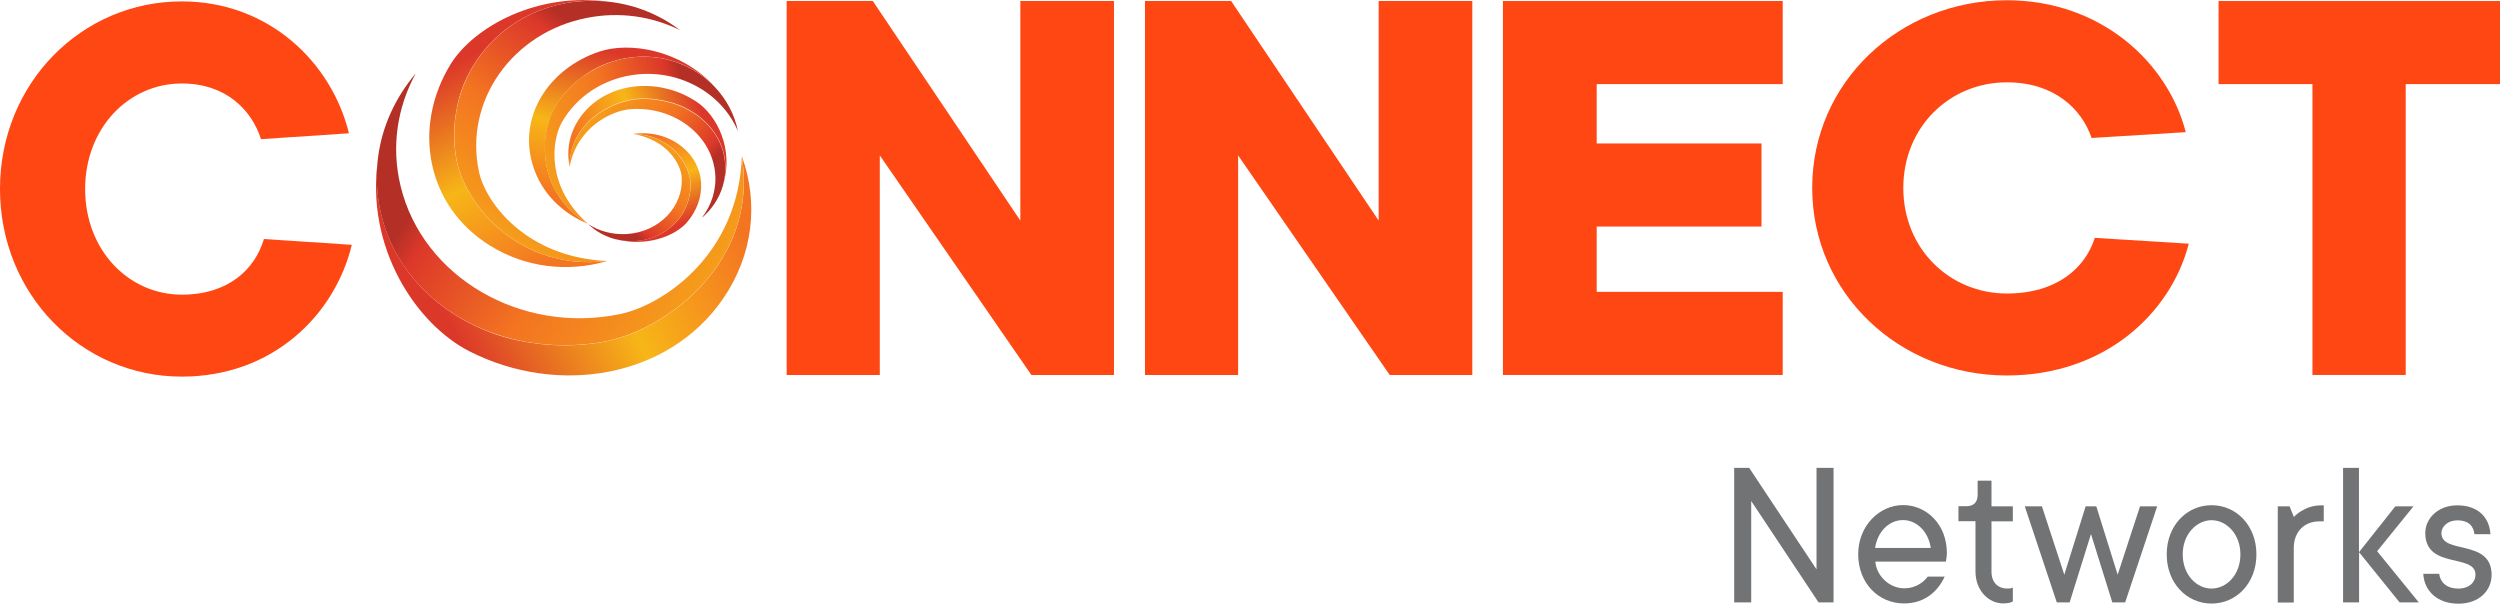
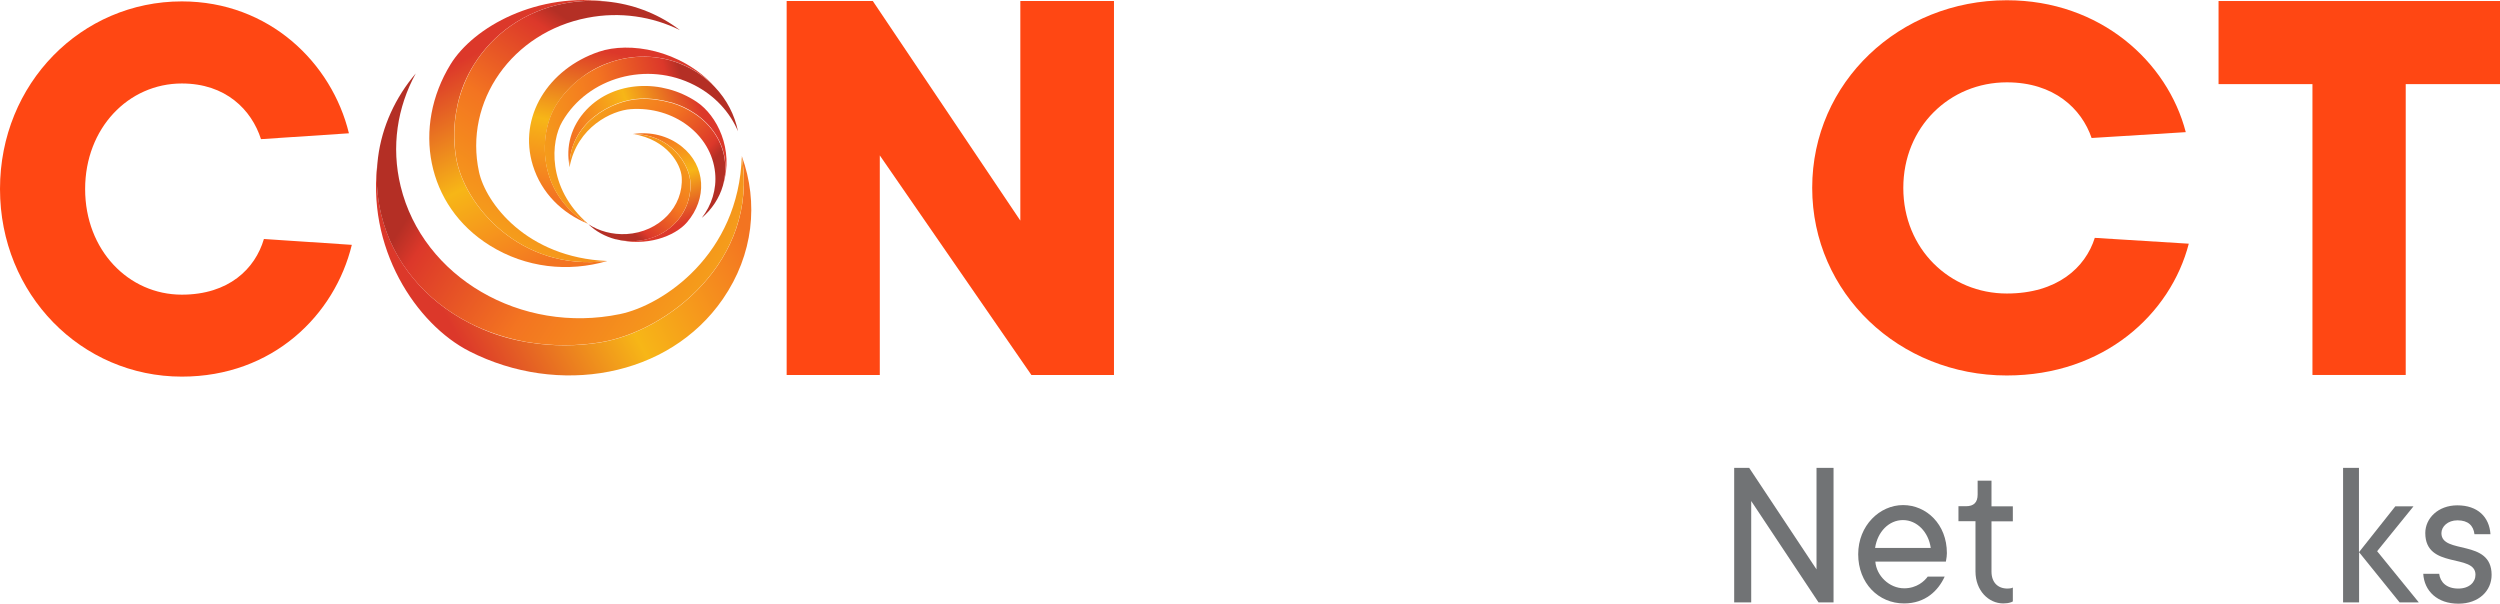
<svg xmlns="http://www.w3.org/2000/svg" xmlns:xlink="http://www.w3.org/1999/xlink" id="Layer_2" data-name="Layer 2" viewBox="0 0 196.75 47.5">
  <defs>
    <style>
      .cls-1 {
        fill: #ff4713;
      }

      .cls-1, .cls-2, .cls-3, .cls-4, .cls-5, .cls-6, .cls-7, .cls-8, .cls-9, .cls-10, .cls-11, .cls-12 {
        stroke-width: 0px;
      }

      .cls-2 {
        fill: url(#Cg2);
      }

      .cls-3 {
        fill: url(#linear-gradient);
      }

      .cls-4 {
        fill: url(#Connect_Gradient);
      }

      .cls-5 {
        fill: #717375;
      }

      .cls-6 {
        fill: url(#linear-gradient-4);
      }

      .cls-7 {
        fill: url(#linear-gradient-2);
      }

      .cls-8 {
        fill: url(#linear-gradient-3);
      }

      .cls-9 {
        fill: url(#linear-gradient-8);
      }

      .cls-10 {
        fill: url(#linear-gradient-7);
      }

      .cls-11 {
        fill: url(#linear-gradient-5);
      }

      .cls-12 {
        fill: url(#linear-gradient-6);
      }
    </style>
    <linearGradient id="linear-gradient" x1="-636.79" y1="1798.02" x2="-617.02" y2="1811.28" gradientTransform="translate(1353.5 1409.89) rotate(117.61)" gradientUnits="userSpaceOnUse">
      <stop offset="0" stop-color="#f37421" />
      <stop offset=".13" stop-color="#f5861f" />
      <stop offset=".48" stop-color="#f7b617" />
      <stop offset="1" stop-color="#dc382a" />
    </linearGradient>
    <linearGradient id="Connect_Gradient" data-name="Connect Gradient" x1="-39.05" y1="12.98" x2="5.5" y2="42.88" gradientTransform="translate(74.95 -2.06) rotate(-.4)" gradientUnits="userSpaceOnUse">
      <stop offset="0" stop-color="#b42f25" />
      <stop offset=".04" stop-color="#dc382a" />
      <stop offset=".22" stop-color="#f37421" />
      <stop offset=".54" stop-color="#f7b617" />
      <stop offset="1" stop-color="#dc382a" />
    </linearGradient>
    <linearGradient id="linear-gradient-2" x1="-632.12" y1="2321.13" x2="-617.69" y2="2330.81" gradientTransform="translate(-1621.88 1751.06) rotate(-151.3)" xlink:href="#linear-gradient" />
    <linearGradient id="Cg2" x1="-497.13" y1="-227.74" x2="-463.96" y2="-205.49" gradientTransform="translate(-185.23 498.47) rotate(90.69)" gradientUnits="userSpaceOnUse">
      <stop offset="0" stop-color="#b42f25" />
      <stop offset=".04" stop-color="#dc382a" />
      <stop offset=".22" stop-color="#f37421" />
      <stop offset=".54" stop-color="#f7b617" />
      <stop offset="1" stop-color="#dc382a" />
    </linearGradient>
    <linearGradient id="linear-gradient-3" x1="-459.29" y1="2587.99" x2="-446.55" y2="2596.53" gradientTransform="translate(-1991.3 413.39) rotate(-111.09) scale(.79)" xlink:href="#linear-gradient" />
    <linearGradient id="linear-gradient-4" x1="-813.24" y1="-200.22" x2="-782.72" y2="-179.74" gradientTransform="translate(-485.69 391.24) rotate(130.9) scale(.79)" gradientUnits="userSpaceOnUse">
      <stop offset="0" stop-color="#b42f25" />
      <stop offset=".04" stop-color="#dc382a" />
      <stop offset=".22" stop-color="#f37421" />
      <stop offset=".54" stop-color="#f7b617" />
      <stop offset="1" stop-color="#dc382a" />
    </linearGradient>
    <linearGradient id="linear-gradient-5" x1="261.43" y1="2195.84" x2="269.86" y2="2201.49" gradientTransform="translate(-1893.37 -1048.95) rotate(-54.5)" xlink:href="#linear-gradient" />
    <linearGradient id="linear-gradient-6" x1="-800.38" y1="621" x2="-781.84" y2="633.44" gradientTransform="translate(-820.31 526.21) rotate(-172.51)" xlink:href="#linear-gradient-4" />
    <linearGradient id="linear-gradient-7" x1="-253.18" y1="1420.34" x2="-247.27" y2="1424.3" gradientTransform="translate(1099.96 -978.17) rotate(36.59)" xlink:href="#linear-gradient" />
    <linearGradient id="linear-gradient-8" x1="127.91" y1="529.21" x2="141.87" y2="538.58" gradientTransform="translate(-493.79 64.76) rotate(-81.42)" xlink:href="#linear-gradient-4" />
  </defs>
  <g id="Layer_1-2" data-name="Layer 1">
    <g>
      <g>
        <g>
          <path class="cls-1" d="M27.69,19.26c-1.34,5.54-6.23,10.38-13.38,10.38C6.41,29.64,0,23.18,0,14.87S6.41.11,14.31.11c6.88,0,11.81,4.85,13.15,10.38l-6.92.46c-.74-2.31-2.77-4.38-6.23-4.38-4.2,0-7.61,3.51-7.61,8.31s3.41,8.31,7.61,8.31c3.69,0,5.77-2.03,6.46-4.38l6.92.46Z" />
          <path class="cls-1" d="M61.91.08h6.78l11.61,17.28V.08h7.37v29.43h-6.5l-11.93-17.28v17.28h-7.33V.08Z" />
-           <path class="cls-1" d="M90.11.08h6.78l11.61,17.28V.08h7.37v29.43h-6.5l-11.93-17.28v17.28h-7.33V.08Z" />
-           <path class="cls-1" d="M118.28.08h22.02v6.54h-14.64v4.67h12.97v6.54h-12.97v5.14h14.64v6.54h-22.02V.08Z" />
          <path class="cls-1" d="M172.26,19.17c-1.43,5.54-6.67,10.38-14.33,10.38-8.45,0-15.31-6.46-15.31-14.77S149.49.02,157.94.02c7.36,0,12.65,4.85,14.08,10.38l-7.41.46c-.79-2.31-2.96-4.38-6.67-4.38-4.5,0-8.15,3.51-8.15,8.31s3.66,8.31,8.15,8.31c3.95,0,6.18-2.03,6.92-4.38l7.41.46Z" />
          <path class="cls-1" d="M181.99,6.62h-7.39V.08h22.15v6.54h-7.42v22.89h-7.34V6.62Z" />
        </g>
        <g>
          <g>
            <g>
              <path class="cls-3" d="M58.38,12.3c1.36,8.27-5.9,13.79-11.12,14.65-1.9.31-3.78.3-5.57.01,0,0-.02,0-.03,0-.11-.02-.23-.04-.34-.06-1.5-.26-2.98-.75-4.38-1.48-3.41-1.75-6-4.72-6.93-8.52-.36-1.48-.43-2.96-.26-4.39-1.02,6.99,3.03,13.02,7.2,15.14,6.98,3.55,15.67,2.08,19.94-4.12,2.41-3.5,2.81-7.57,1.5-11.22Z" />
              <path class="cls-4" d="M58.38,12.3c-.24,7.74-6.2,11.72-9.59,12.42-7.79,1.61-15.52-2.9-17.26-10.06-.76-3.12-.26-6.23,1.19-8.88-1.61,1.9-2.66,4.18-2.97,6.62,0,.03,0,.06-.01.1-.17,1.43-.1,2.91.26,4.39.93,3.81,3.52,6.77,6.93,8.52,1.35.69,2.83,1.19,4.38,1.48.11.02.23.04.34.06,0,0,.02,0,.03,0,1.79.29,3.68.3,5.57-.01,5.22-.86,12.49-6.37,11.12-14.65Z" />
            </g>
            <g>
              <path class="cls-7" d="M47.77,20.54c-6.82.85-11.25-4.4-11.88-8.13-.23-1.36-.19-2.7.08-3.97,0,0,0-.02,0-.02.02-.08.04-.16.05-.24.24-1.07.66-2.12,1.28-3.1,1.49-2.4,3.97-4.21,7.11-4.81,1.22-.24,2.44-.27,3.61-.12-5.73-.83-10.75,1.97-12.56,4.91-3.02,4.92-1.94,11.13,3.09,14.26,2.84,1.77,6.18,2.11,9.21,1.23Z" />
              <path class="cls-2" d="M47.77,20.54c-6.36-.28-9.54-4.58-10.07-7-1.21-5.57,2.61-11,8.53-12.14,2.57-.5,5.12-.1,7.28.97-1.54-1.18-3.4-1.95-5.4-2.21-.03,0-.05,0-.08-.01-1.17-.14-2.39-.11-3.61.12-3.14.6-5.62,2.41-7.11,4.81-.59.95-1.02,2-1.28,3.1-.02.08-.04.16-.05.24,0,0,0,.02,0,.02-.27,1.27-.3,2.61-.08,3.97.63,3.73,5.05,8.98,11.88,8.13Z" />
            </g>
            <g>
              <path class="cls-8" d="M46.27,17.61c-4.06-2.45-3.91-7.15-2.45-9.42.53-.82,1.19-1.53,1.95-2.09h.01s.1-.08.15-.12c.64-.47,1.37-.85,2.18-1.11,1.95-.65,4.15-.56,6.12.45.77.4,1.43.9,1.99,1.47-2.67-2.89-6.7-3.53-9.08-2.72-3.99,1.35-6.39,5.13-5.2,8.96.67,2.16,2.3,3.76,4.34,4.58Z" />
              <path class="cls-6" d="M46.27,17.61c-3.27-2.86-2.91-6.52-2.02-8.04,2.03-3.5,6.69-4.78,10.4-2.87,1.62.83,2.79,2.13,3.43,3.63-.26-1.28-.88-2.49-1.83-3.49-.01-.01-.02-.03-.04-.04-.56-.58-1.22-1.08-1.99-1.47-1.97-1.02-4.17-1.1-6.12-.45-.77.26-1.51.63-2.18,1.11-.05.03-.1.07-.15.1h-.01c-.75.58-1.42,1.28-1.95,2.1-1.46,2.27-1.61,6.97,2.45,9.42Z" />
            </g>
          </g>
          <g>
            <g>
              <path class="cls-11" d="M44.83,13.13c-.06-3.44,3.34-5.3,5.59-5.37.82-.03,1.61.08,2.35.29,0,0,.02,0,.02,0,.05.01.09.03.14.04.62.19,1.21.46,1.75.83,1.33.89,2.24,2.24,2.39,3.83.06.62,0,1.23-.16,1.8.86-2.79-.47-5.46-2.09-6.54-2.72-1.81-6.47-1.68-8.66.62-1.23,1.3-1.65,2.93-1.33,4.49Z" />
              <path class="cls-12" d="M44.83,13.13c.58-3.14,3.34-4.44,4.81-4.54,3.38-.24,6.35,2,6.64,5.01.13,1.31-.28,2.55-1.05,3.55.8-.68,1.38-1.56,1.66-2.53,0-.01,0-.03.01-.04.16-.57.22-1.18.16-1.8-.15-1.6-1.06-2.94-2.39-3.83-.53-.35-1.12-.64-1.75-.83-.05-.01-.09-.03-.14-.04,0,0,0,0-.02,0-.74-.21-1.53-.32-2.35-.29-2.25.07-5.65,1.93-5.59,5.37Z" />
            </g>
            <g>
              <path class="cls-10" d="M49.85,10.55c2.93.02,4.47,2.38,4.5,3.93.01.56-.09,1.11-.28,1.61h0s-.02.07-.04.1c-.17.42-.41.83-.73,1.19-.78.9-1.93,1.5-3.29,1.58-.53.03-1.04-.02-1.53-.14,2.36.64,4.65-.23,5.59-1.33,1.58-1.84,1.51-4.42-.42-5.96-1.09-.87-2.47-1.18-3.8-.99Z" />
              <path class="cls-9" d="M49.85,10.55c2.66.45,3.73,2.37,3.8,3.38.16,2.33-1.78,4.34-4.34,4.49-1.12.06-2.17-.23-3.01-.78.57.56,1.31.97,2.14,1.19.01,0,.02,0,.03,0,.48.12,1,.17,1.53.14,1.36-.08,2.51-.68,3.29-1.58.31-.36.55-.76.73-1.19.01-.03.03-.06.04-.09h0c.19-.51.29-1.06.28-1.62-.03-1.55-1.57-3.92-4.5-3.93Z" />
            </g>
          </g>
        </g>
      </g>
      <g>
        <path class="cls-5" d="M136.48,36.82h1.18l5.3,7.99v-7.99h1.34v10.59h-1.18l-5.3-7.98v7.98h-1.34v-10.59Z" />
        <path class="cls-5" d="M153.04,45.39c-.5,1.09-1.51,2.1-3.19,2.1-2.02,0-3.61-1.6-3.61-3.87s1.7-3.87,3.53-3.87,3.45,1.5,3.45,3.78c0,.22-.03.37-.05.49l-.03.18h-5.55c.08,1.09,1.08,2.1,2.27,2.1.99,0,1.6-.57,1.85-.92h1.34ZM151.95,43.12c-.18-1.26-1.09-2.19-2.19-2.19s-2,.92-2.19,2.19h4.37Z" />
        <path class="cls-5" d="M155.48,41.02h-1.35v-1.18h.59c.62,0,.92-.3.92-.92v-1.09h1.09v2.02h1.68v1.18h-1.68v3.95c0,.86.5,1.34,1.26,1.34.12,0,.22-.02.3-.03l.12-.05v1.09c-.05.03-.12.07-.18.08-.15.05-.34.08-.57.08-1.16,0-2.19-1.01-2.19-2.52v-3.95Z" />
-         <path class="cls-5" d="M159.35,39.85h1.35l1.76,5.38,1.68-5.38h.84l1.68,5.38,1.76-5.38h1.35l-2.52,7.56h-1.01l-1.68-5.38-1.68,5.38h-1.01l-2.52-7.56Z" />
-         <path class="cls-5" d="M170.52,43.63c0-2.27,1.58-3.87,3.53-3.87s3.53,1.6,3.53,3.87-1.58,3.87-3.53,3.87-3.53-1.6-3.53-3.87ZM176.32,43.63c0-1.61-1.11-2.69-2.27-2.69s-2.27,1.08-2.27,2.69,1.09,2.69,2.27,2.69,2.27-1.08,2.27-2.69Z" />
-         <path class="cls-5" d="M179.27,39.85h.92l.34.84c.15-.17.34-.32.55-.45.39-.25.91-.47,1.63-.47h.17v1.26h-.34c-1.19,0-2.02.82-2.02,2.1v4.29h-1.26v-7.56Z" />
        <path class="cls-5" d="M184.39,36.82h1.26v6.64l2.86-3.61h1.43l-2.86,3.53,3.28,4.03h-1.51l-3.19-3.95v3.95h-1.26v-10.59Z" />
        <path class="cls-5" d="M191.96,45.14c.08.67.57,1.18,1.51,1.18.86,0,1.35-.5,1.35-1.09,0-1.7-3.95-.4-3.95-3.28,0-1.16,1.01-2.18,2.52-2.18,1.61,0,2.52.92,2.61,2.27h-1.26c-.08-.67-.49-1.09-1.34-1.09-.76,0-1.26.49-1.26,1.01,0,1.7,3.95.42,3.95,3.28,0,1.26-1.01,2.27-2.61,2.27-1.68,0-2.69-1.01-2.77-2.35h1.26Z" />
      </g>
    </g>
  </g>
</svg>